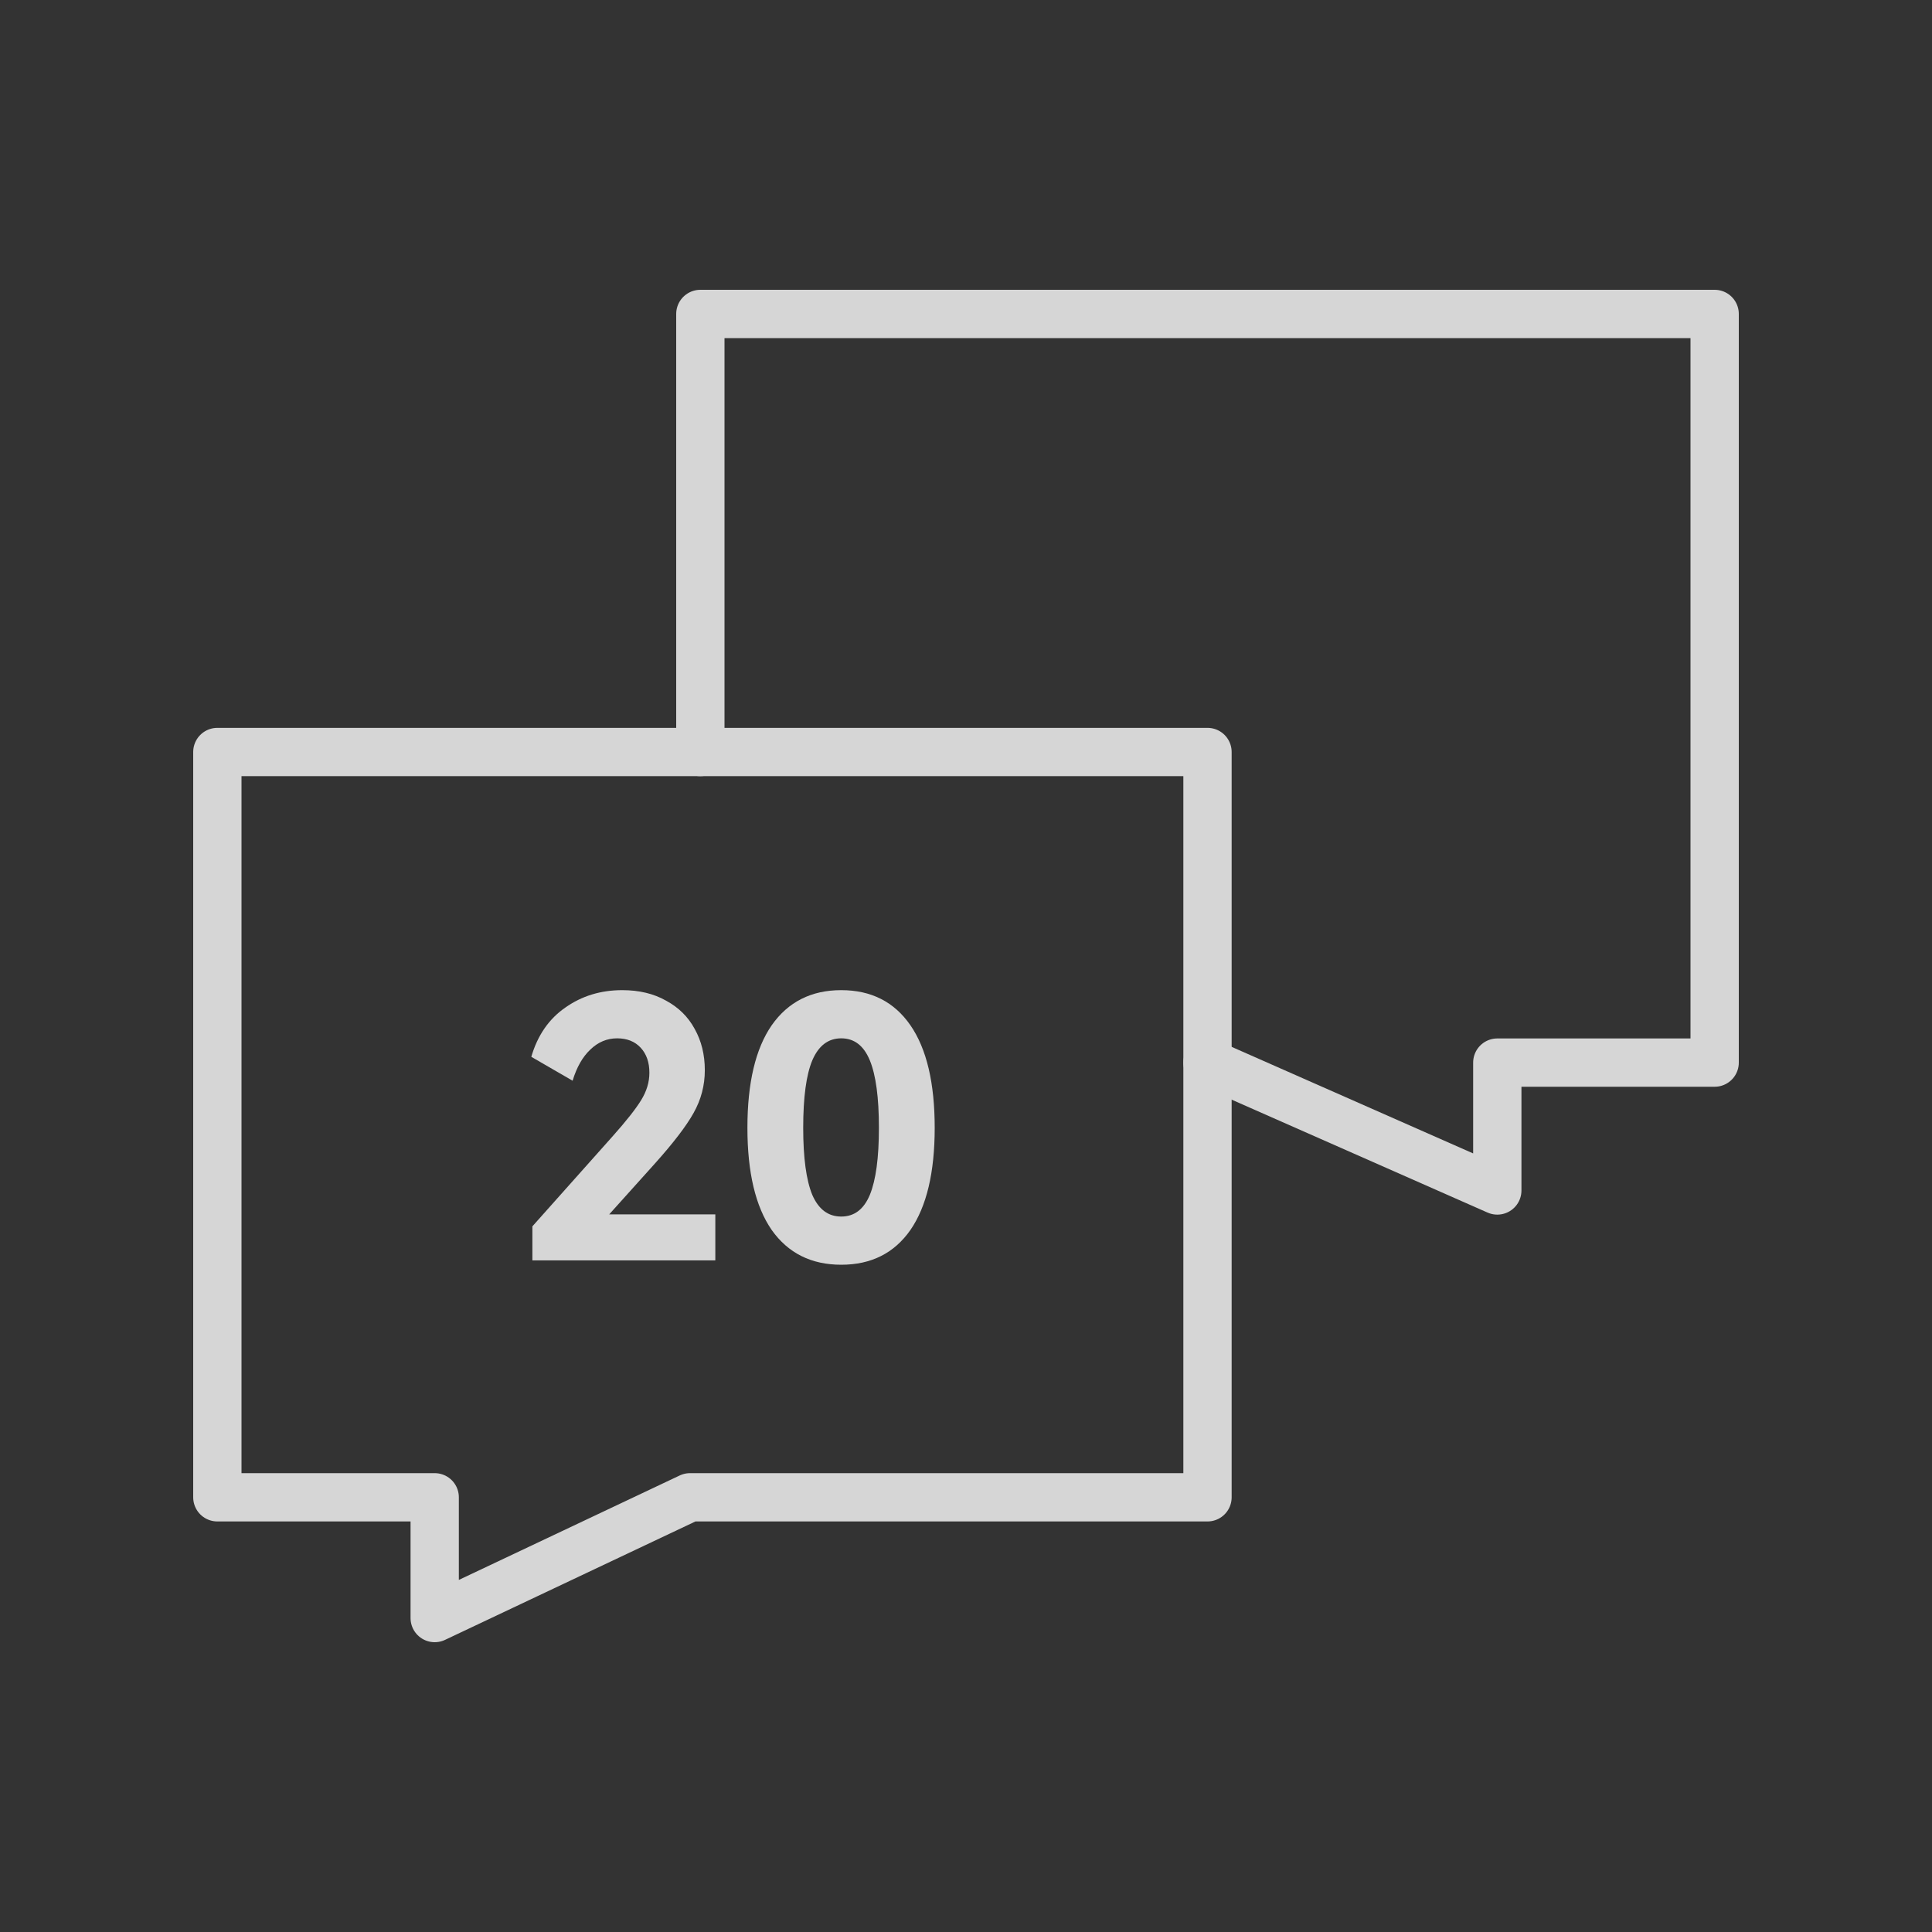
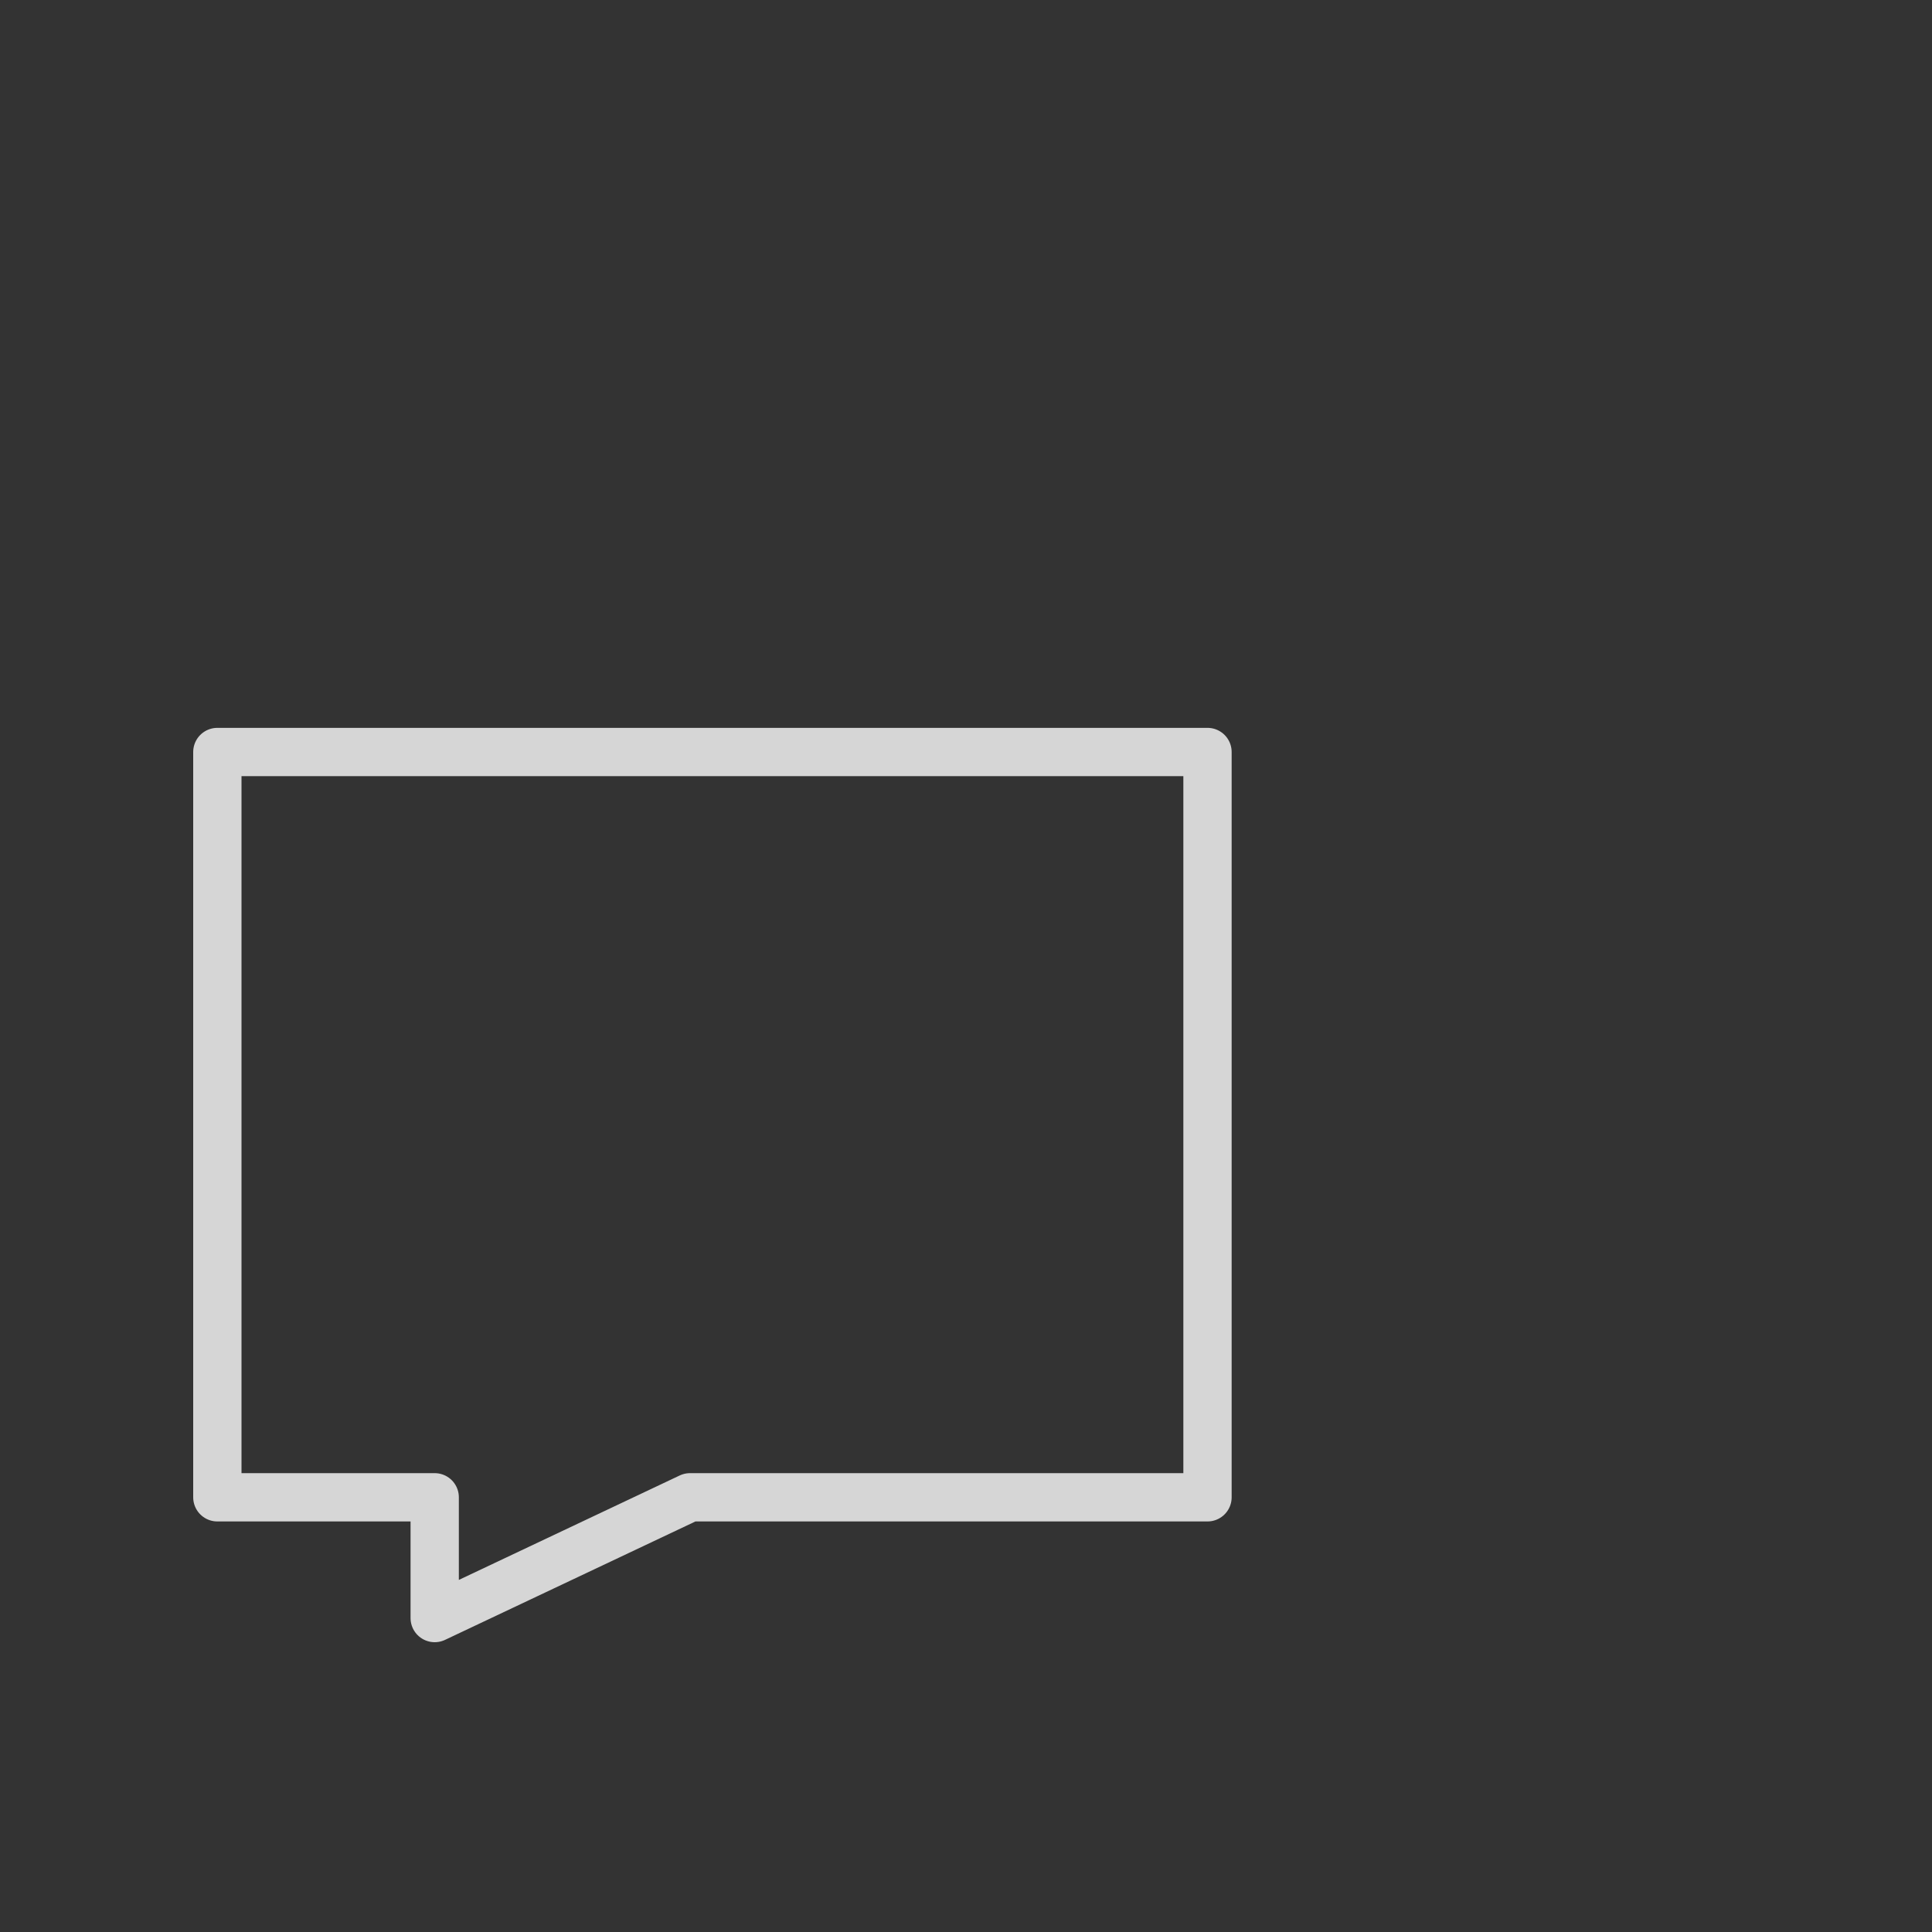
<svg xmlns="http://www.w3.org/2000/svg" width="80" height="80" viewBox="0 0 80 80" fill="none">
  <rect x="0" y="0" width="80" height="80" fill="#333333" stroke="none" />
  <g opacity="0.8">
    <path d="M50 31.139H9V62H18V67L28.573 62H50V31.139Z" stroke="white" stroke-width="2" stroke-linecap="round" stroke-linejoin="round" />
-     <path d="M29 31.139V13H71V44H62V49.295L50 44" stroke="white" stroke-width="2" stroke-linecap="round" stroke-linejoin="round" />
-     <path d="M38.704 46.7C38.704 48.55 38.369 49.96 37.699 50.93C37.029 51.89 36.074 52.37 34.834 52.37C33.594 52.37 32.634 51.89 31.954 50.93C31.284 49.96 30.949 48.55 30.949 46.7C30.949 44.84 31.284 43.425 31.954 42.455C32.634 41.485 33.594 41 34.834 41C36.074 41 37.029 41.485 37.699 42.455C38.369 43.425 38.704 44.84 38.704 46.7ZM33.259 46.7C33.259 47.94 33.384 48.865 33.634 49.475C33.894 50.075 34.294 50.375 34.834 50.375C35.374 50.375 35.769 50.075 36.019 49.475C36.269 48.865 36.394 47.94 36.394 46.7C36.394 45.45 36.269 44.52 36.019 43.91C35.769 43.3 35.374 42.995 34.834 42.995C34.294 42.995 33.894 43.3 33.634 43.91C33.384 44.51 33.259 45.44 33.259 46.7Z" fill="white" />
-     <path d="M25.225 50.285H29.62V52.19H22.045V50.78L25.36 47.06C25.93 46.42 26.325 45.92 26.545 45.56C26.775 45.19 26.89 44.81 26.89 44.42C26.89 43.99 26.77 43.645 26.53 43.385C26.29 43.125 25.965 42.995 25.555 42.995C25.135 42.995 24.765 43.15 24.445 43.46C24.125 43.76 23.88 44.19 23.71 44.75L22 43.76C22.26 42.87 22.73 42.19 23.41 41.72C24.09 41.24 24.875 41 25.765 41C26.465 41 27.07 41.145 27.58 41.435C28.1 41.715 28.495 42.105 28.765 42.605C29.045 43.105 29.185 43.675 29.185 44.315C29.185 44.945 29.03 45.535 28.72 46.085C28.42 46.625 27.88 47.33 27.1 48.2L25.225 50.285Z" fill="white" />
  </g>
</svg>